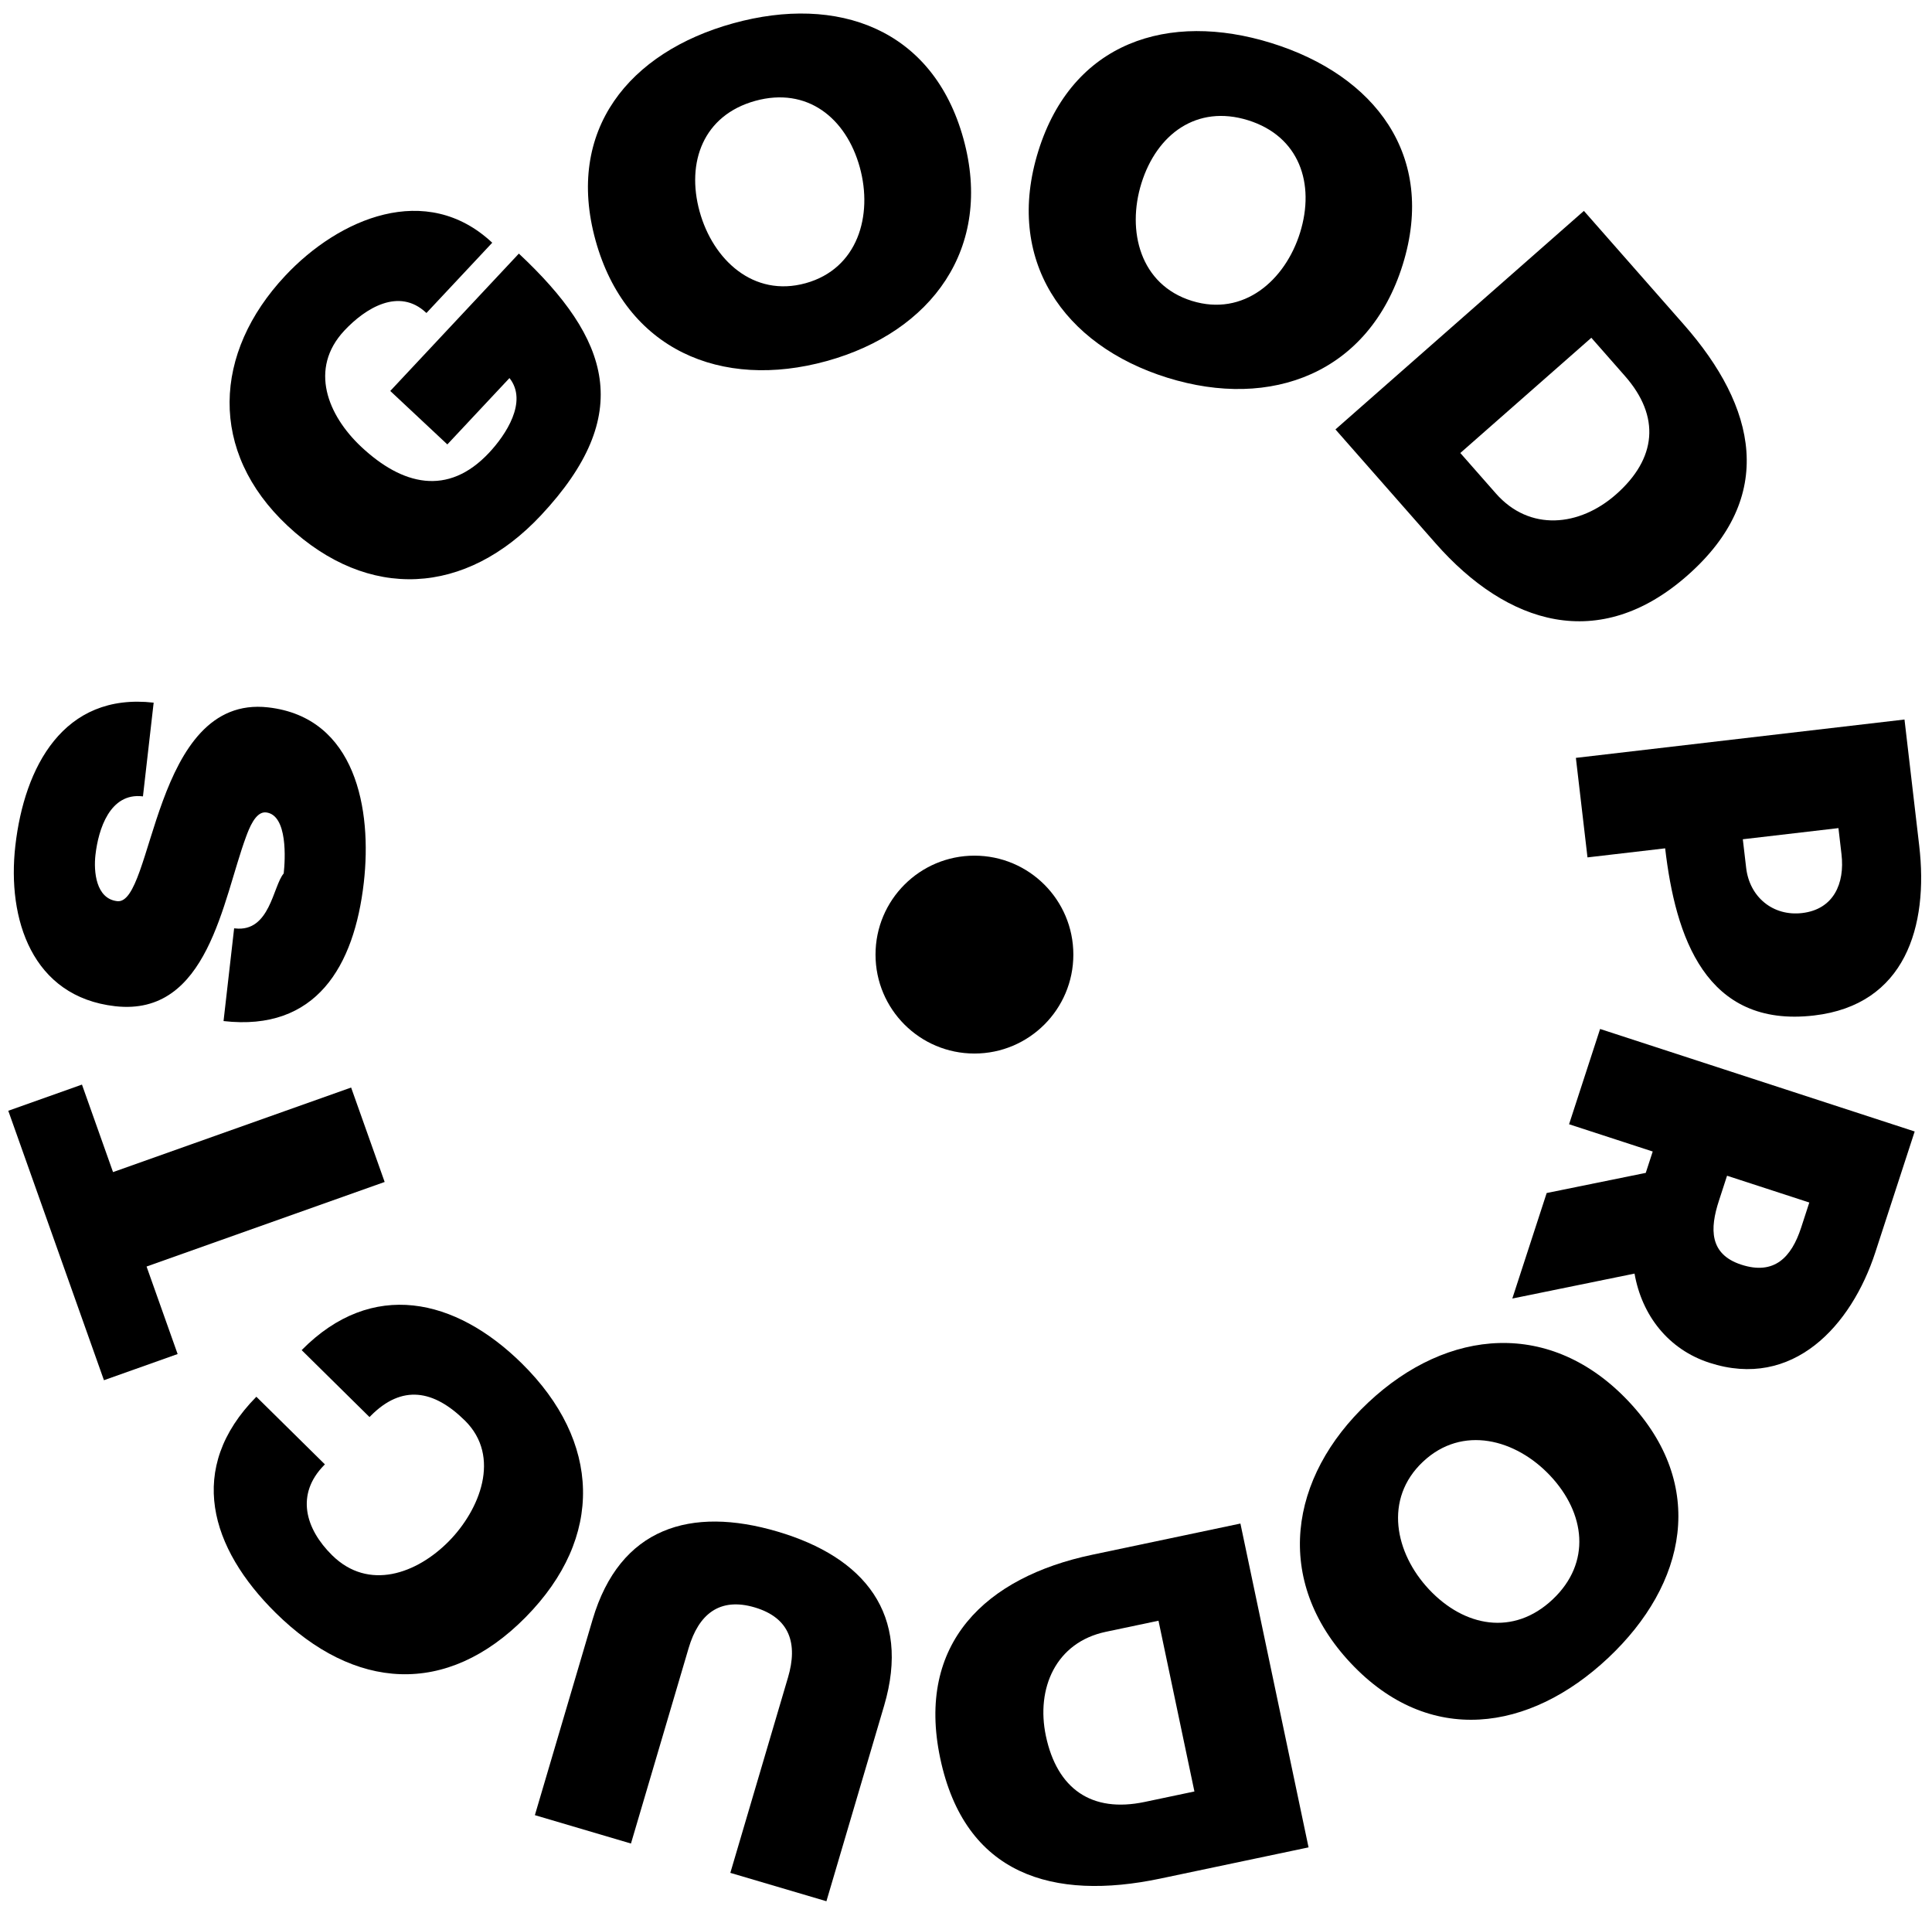
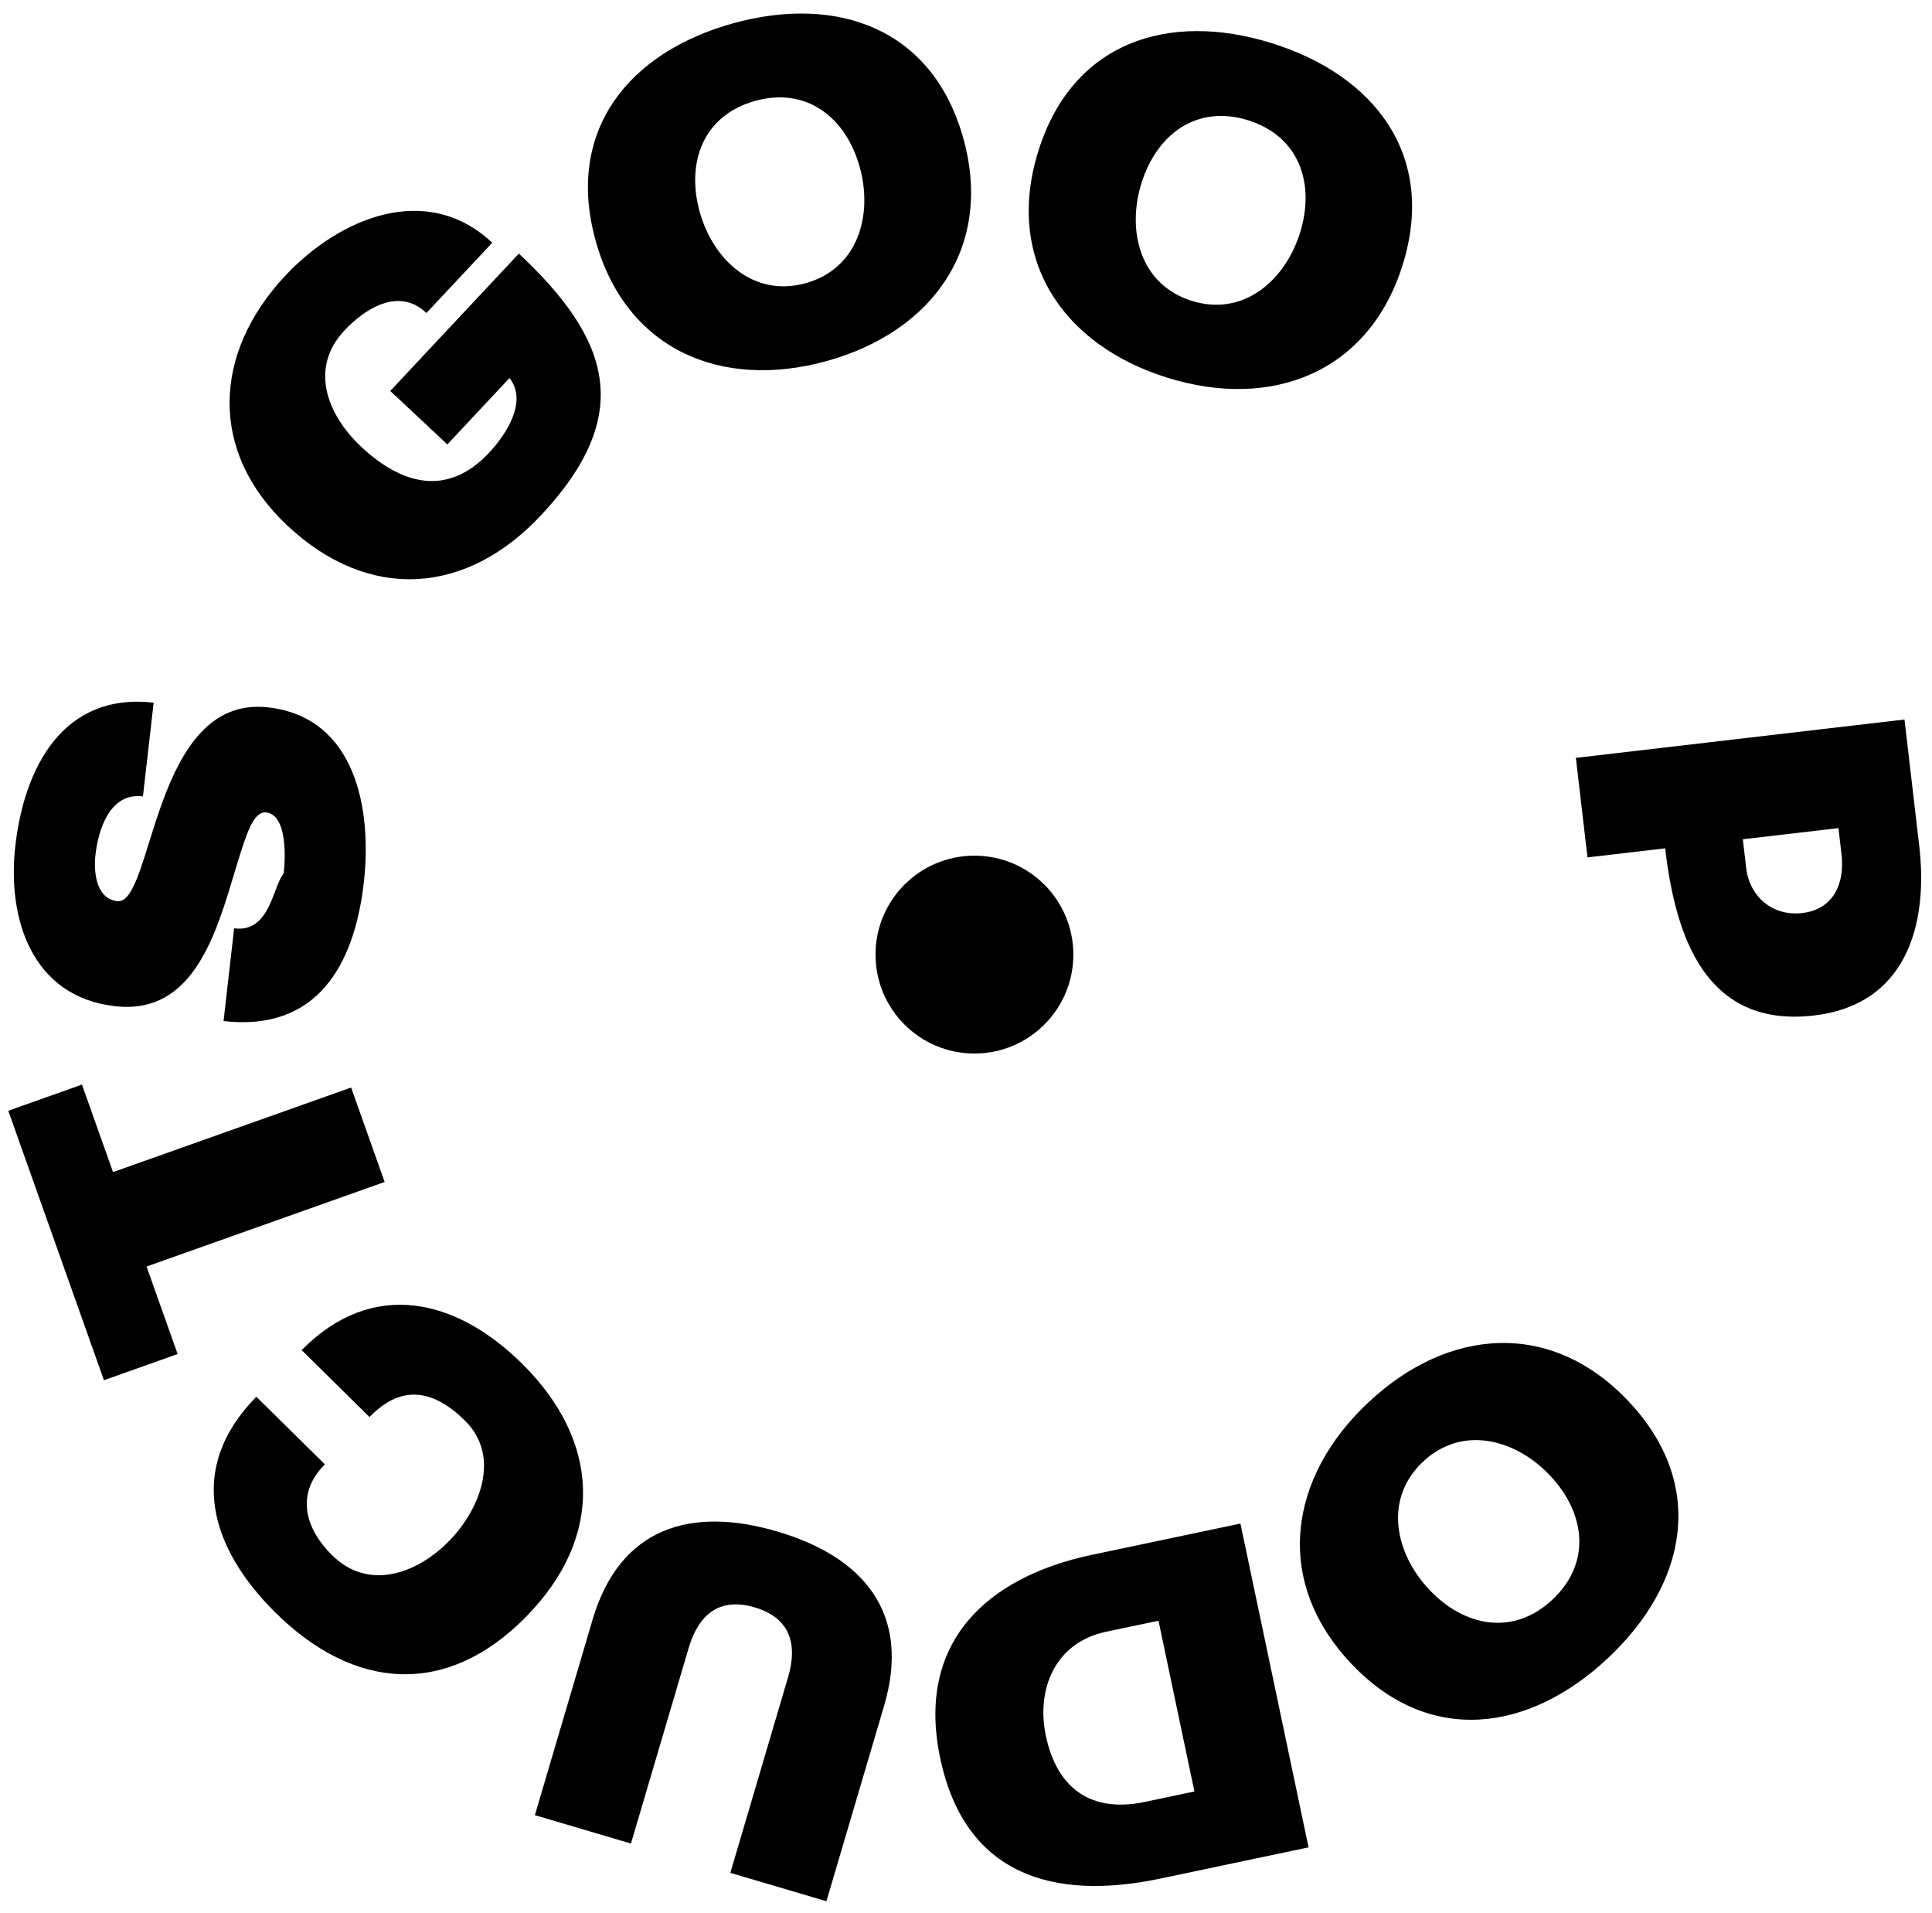
<svg xmlns="http://www.w3.org/2000/svg" width="101" height="100" viewBox="0 0 101 100" fill="none">
  <path d="M11.686 53.37L12.24 48.522L12.291 48.527C14.118 48.736 14.267 46.31 14.831 45.655C14.912 44.944 15.052 42.594 13.909 42.464C13.351 42.4 13.012 43.338 12.864 43.733C11.638 47.039 10.889 53.15 6.015 52.593C1.675 52.098 0.364 48.039 0.802 44.207C1.271 40.094 3.312 36.188 8.033 36.727L7.473 41.626L7.448 41.623C5.747 41.429 5.143 43.34 4.99 44.685C4.891 45.548 5.011 46.976 6.128 47.103C8.032 47.321 7.955 36.281 14.022 36.974C18.616 37.498 19.454 42.325 19.019 46.133C18.52 50.499 16.535 53.924 11.686 53.37Z" fill="black" />
  <path d="M9.286 70.774L5.434 72.142L0.433 58.058L4.285 56.69L5.909 61.264L18.356 56.844L20.109 61.78L7.662 66.2L9.286 70.774Z" fill="black" />
  <path d="M27.481 84.527C23.336 88.728 18.51 88.345 14.418 84.308C10.999 80.935 9.706 76.752 13.402 73.006L16.985 76.541L16.949 76.577C15.442 78.105 15.96 79.908 17.36 81.289C19.27 83.174 21.793 82.253 23.462 80.562C25.076 78.925 26.214 76.135 24.304 74.251C22.686 72.654 21.021 72.34 19.371 74.013L19.317 74.068L15.77 70.569C19.449 66.841 23.809 67.841 27.283 71.268C31.411 75.341 31.608 80.344 27.481 84.527Z" fill="black" />
  <path d="M46.219 89.157L43.203 99.375L38.18 97.892L41.196 87.674C41.717 85.91 41.29 84.559 39.452 84.016C37.614 83.474 36.522 84.377 36.001 86.141L32.985 96.359L27.962 94.876L30.978 84.658C32.403 79.831 36.115 78.716 40.648 80.054C45.181 81.392 47.637 84.355 46.219 89.157Z" fill="black" />
  <path d="M60.563 84.713L57.813 85.292C55.188 85.844 54.155 88.254 54.675 90.73C55.26 93.505 57.066 94.769 59.841 94.185L62.441 93.638L60.563 84.713ZM64.846 79.634L68.408 96.56L60.658 98.191C55.058 99.369 50.439 98.017 49.15 91.892C47.888 85.892 51.521 82.438 57.096 81.265L64.846 79.634Z" fill="black" />
  <path d="M81.038 77.13C79.253 75.232 76.457 74.459 74.391 76.401C72.325 78.344 72.925 81.182 74.71 83.081C76.548 85.035 79.117 85.529 81.164 83.604C83.212 81.679 82.876 79.084 81.038 77.13ZM85.152 73.262C89.247 77.618 88.184 82.79 84.071 86.658C79.957 90.526 74.711 91.286 70.615 86.931C66.555 82.613 67.372 77.216 71.522 73.313C75.691 69.393 81.091 68.944 85.152 73.262Z" fill="black" />
-   <path d="M90.286 61.454L89.859 62.766C89.384 64.223 89.353 65.556 91.029 66.102C92.754 66.664 93.652 65.721 94.159 64.166L94.586 62.854L90.286 61.454ZM83.649 53.783L100.095 59.141L98.037 65.457C96.787 69.295 93.732 72.652 89.359 71.228C87.222 70.532 85.836 68.764 85.449 66.569L79.06 67.873L80.856 62.358L86.036 61.305L86.4 60.188L82.027 58.763L83.649 53.783Z" fill="black" />
  <path d="M91.11 43.867L91.285 45.365C91.463 46.887 92.687 47.902 94.21 47.724C95.859 47.532 96.447 46.177 96.269 44.654L96.109 43.284L91.11 43.867ZM82.383 39.613L99.562 37.608L100.332 44.206C100.824 48.419 99.605 52.522 94.834 53.078C89.15 53.742 87.586 48.934 87.05 44.341L82.99 44.815L82.383 39.613Z" fill="black" />
-   <path d="M76.342 23.678L78.198 25.789C79.969 27.803 82.576 27.518 84.475 25.848C86.605 23.975 86.818 21.78 84.946 19.651L83.191 17.655L76.342 23.678ZM69.814 22.445L82.802 11.023L88.032 16.971C91.811 21.268 92.904 25.954 88.204 30.088C83.599 34.137 78.806 32.671 75.043 28.392L69.814 22.445Z" fill="black" />
  <path d="M59.67 9.581C58.896 12.069 59.598 14.883 62.306 15.726C65.014 16.569 67.189 14.651 67.964 12.162C68.761 9.601 67.928 7.121 65.245 6.285C62.561 5.45 60.468 7.019 59.67 9.581ZM54.279 7.902C56.056 2.194 61.082 0.575 66.473 2.253C71.864 3.931 75.108 8.125 73.331 13.833C71.569 19.492 66.469 21.437 61.029 19.743C55.565 18.042 52.517 13.562 54.279 7.902Z" fill="black" />
  <path d="M36.575 11.059C37.269 13.57 39.381 15.558 42.115 14.803C44.848 14.048 45.642 11.258 44.948 8.746C44.234 6.16 42.191 4.524 39.483 5.272C36.774 6.021 35.861 8.473 36.575 11.059ZM31.133 12.562C29.541 6.799 32.893 2.719 38.336 1.216C43.778 -0.287 48.774 1.487 50.365 7.249C51.944 12.963 48.704 17.356 43.213 18.873C37.696 20.397 32.711 18.275 31.133 12.562Z" fill="black" />
  <path d="M15.03 27.479C10.89 23.602 11.136 18.443 14.909 14.415C17.72 11.413 22.283 9.456 25.733 12.687L22.293 16.36L22.274 16.343C20.857 15.015 19.103 16.103 18.003 17.278C16.134 19.273 17.136 21.717 18.889 23.358C21.015 25.349 23.403 25.976 25.569 23.663C26.425 22.75 27.614 20.994 26.634 19.761L23.386 23.229L20.402 20.435L27.125 13.255C31.899 17.726 33.221 21.659 28.279 26.937C24.35 31.132 19.263 31.444 15.03 27.479Z" fill="black" />
  <path d="M45.77 49.896C45.77 47.039 48.085 44.724 50.941 44.724C53.797 44.724 56.112 47.039 56.112 49.896C56.112 52.752 53.797 55.067 50.941 55.067C48.085 55.067 45.77 52.752 45.77 49.896Z" fill="black" />
</svg>